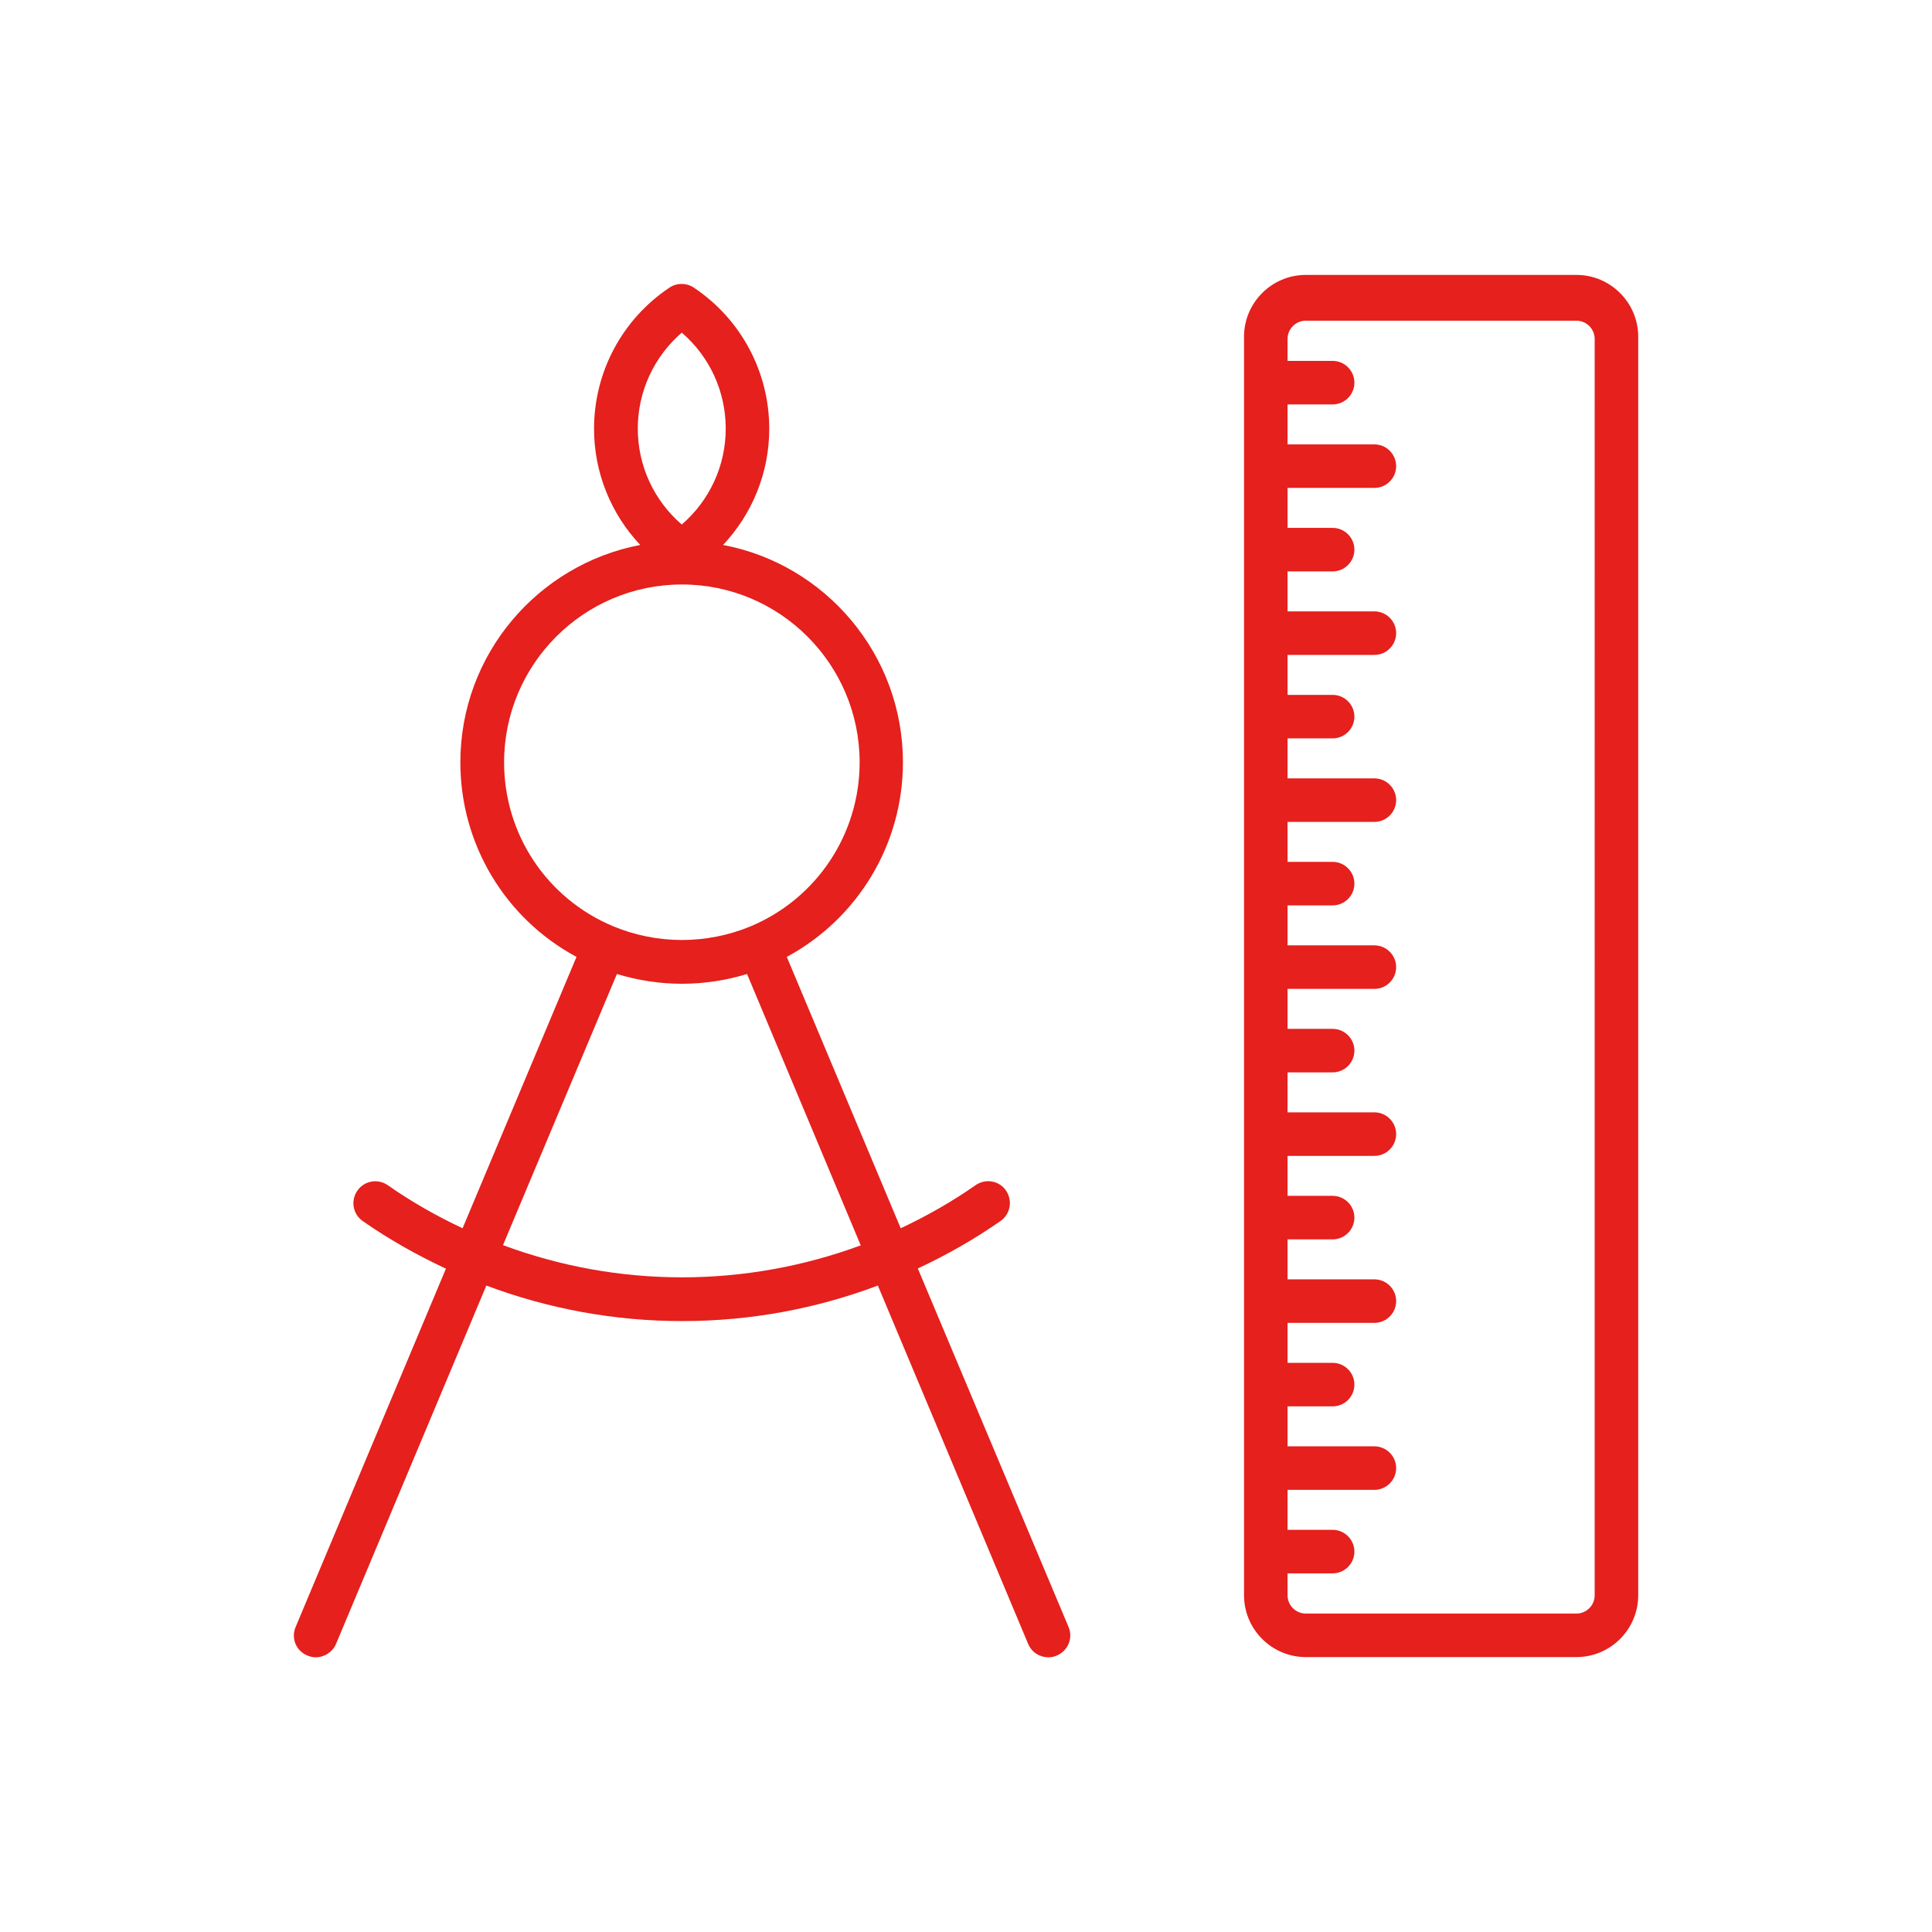
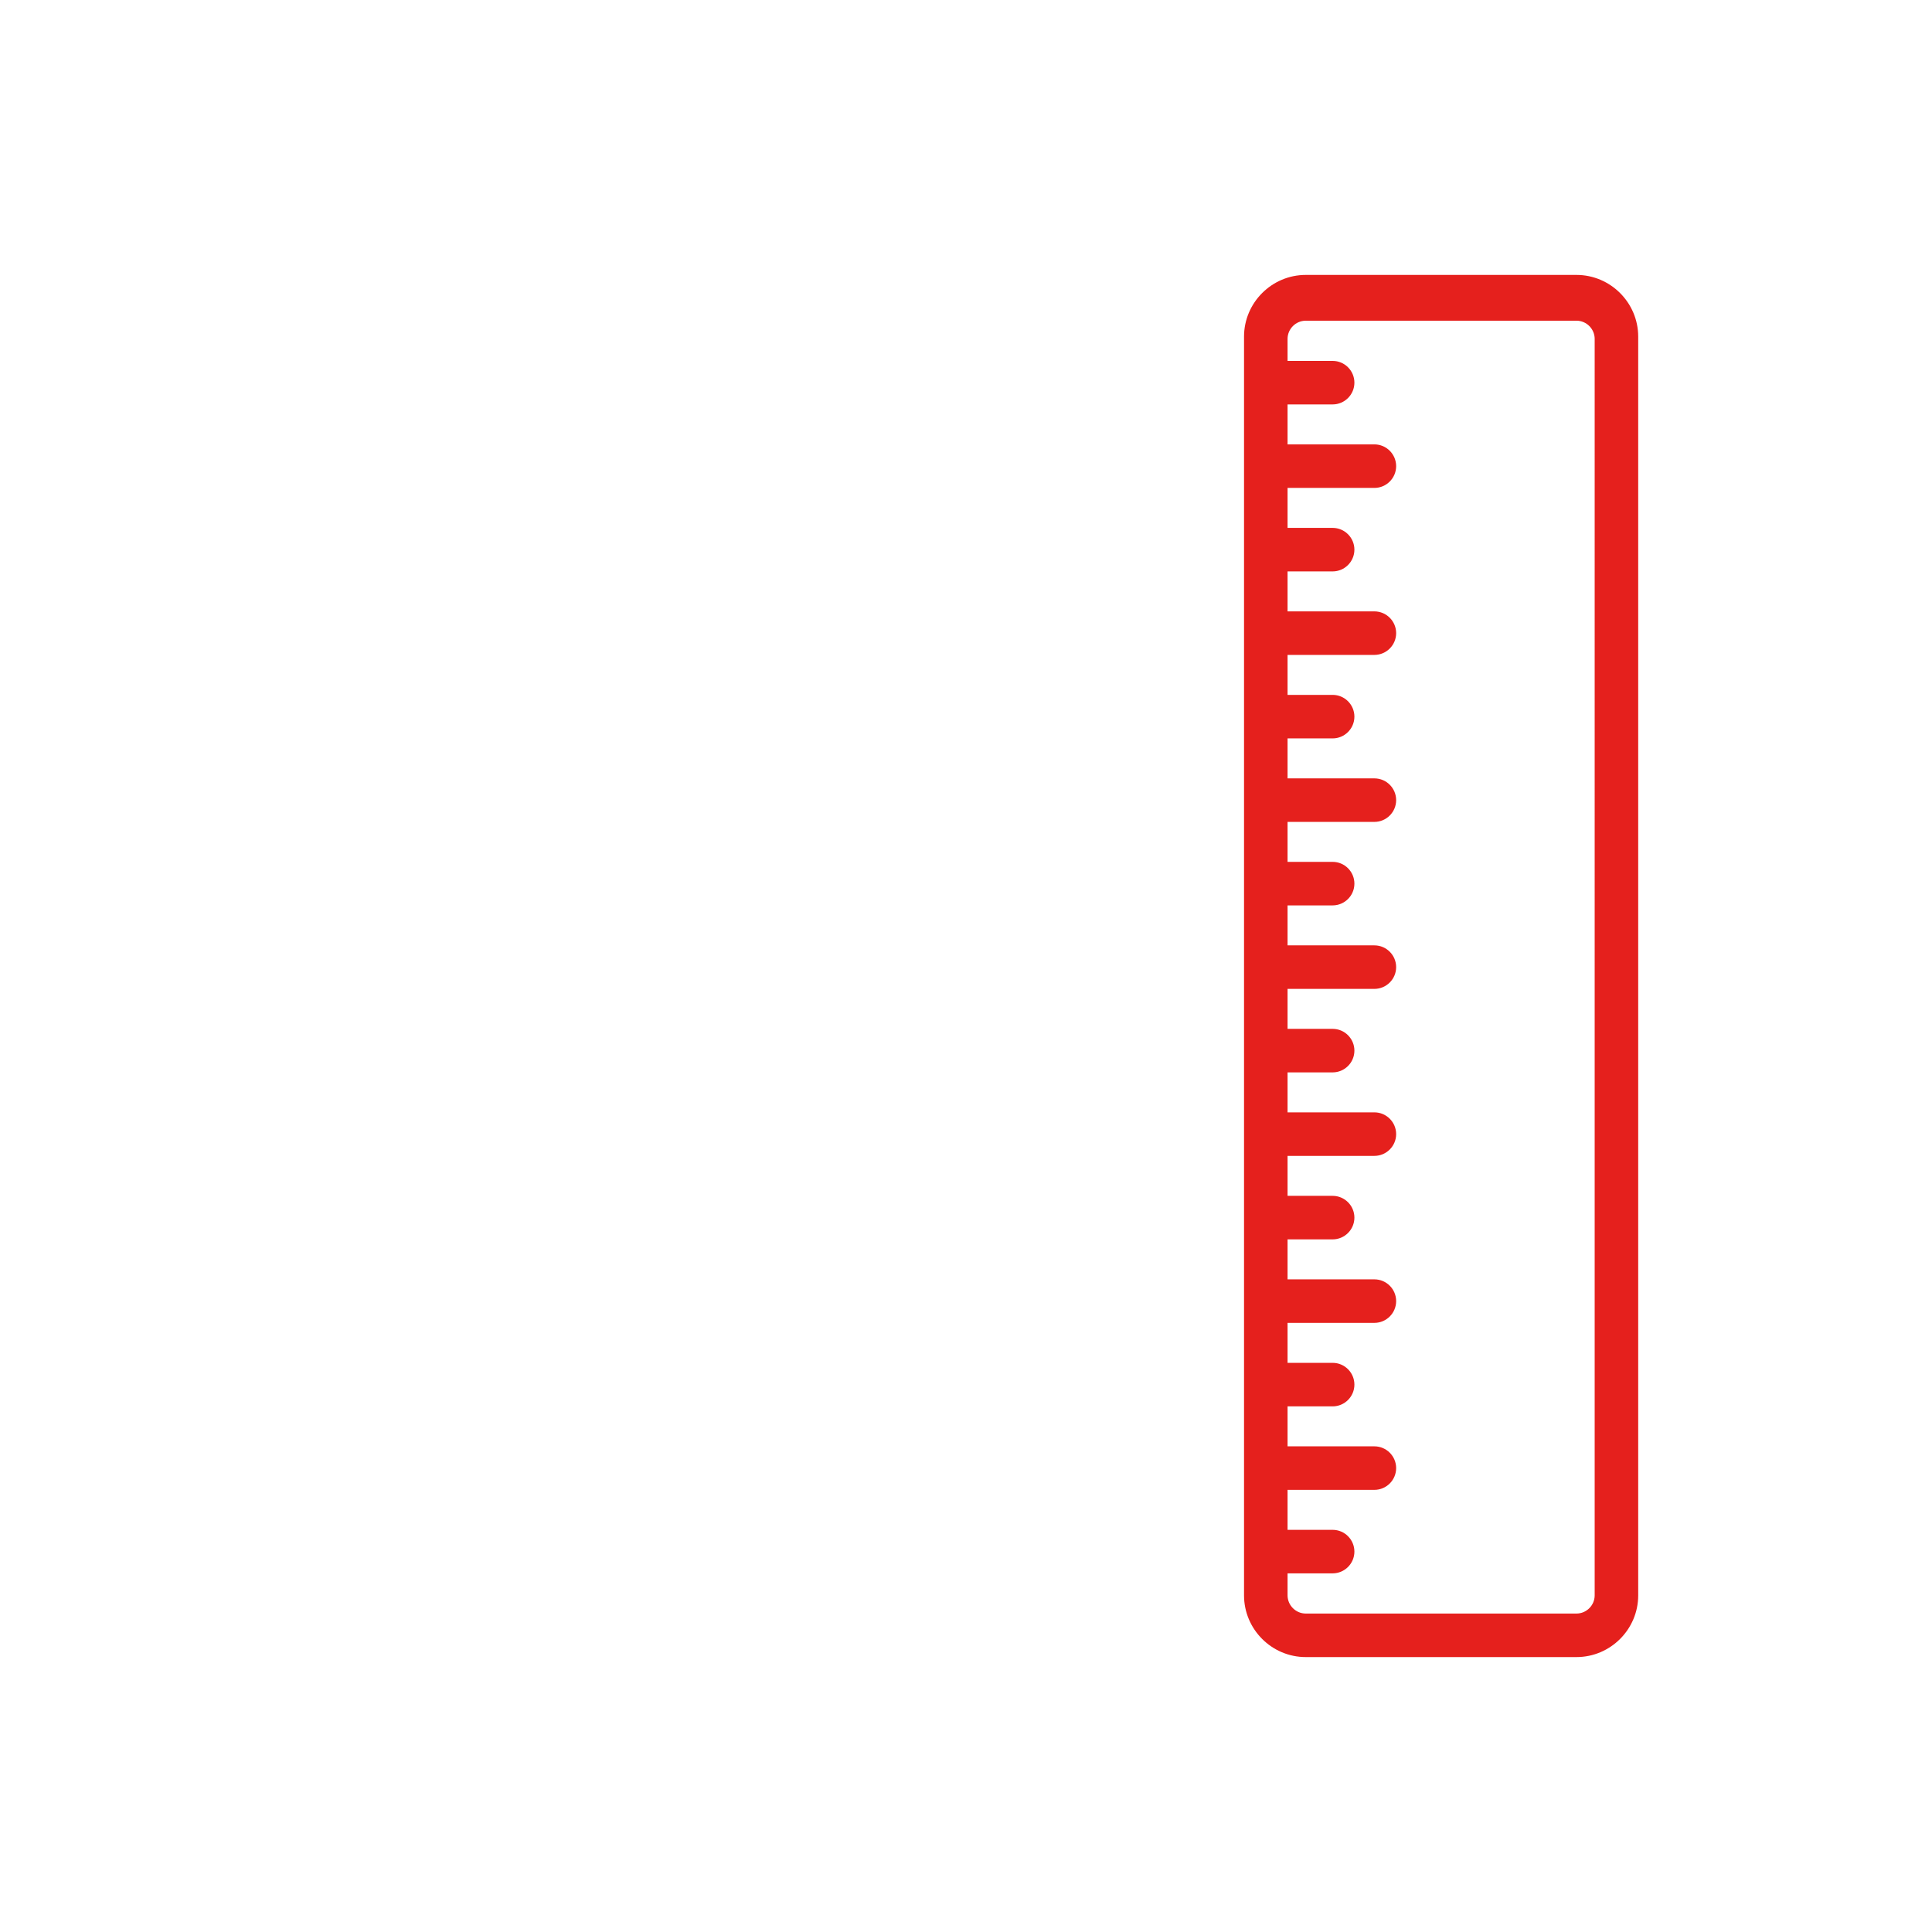
<svg xmlns="http://www.w3.org/2000/svg" version="1.1" id="Warstwa_1" x="0px" y="0px" viewBox="0 0 87 87" style="enable-background:new 0 0 87 87;" xml:space="preserve">
  <style type="text/css"> .st0{fill:#E5201D;} .st1{fill:none;stroke:#E5201D;stroke-miterlimit:10;} .st2{fill:none;stroke:#E5201D;stroke-width:3;stroke-miterlimit:10;} .st3{fill:none;stroke:#E5201D;stroke-width:3;stroke-linecap:round;stroke-linejoin:round;stroke-miterlimit:10;} .st4{fill:none;stroke:#000000;stroke-miterlimit:10;} .st5{fill:none;stroke:#000000;stroke-width:15;stroke-linecap:round;stroke-linejoin:round;stroke-miterlimit:10;} </style>
  <g>
-     <path class="st0" d="M41.33,57.12c1.29-0.6,2.54-1.31,3.73-2.14c0.44-0.31,0.55-0.92,0.24-1.37c-0.31-0.45-0.92-0.55-1.37-0.24 c-1.07,0.75-2.2,1.39-3.37,1.94l-5.13-12.22c3.2-1.73,5.23-5.07,5.23-8.76c0-4.86-3.49-8.92-8.1-9.79c1.32-1.4,2.08-3.26,2.08-5.23 c0-2.56-1.27-4.94-3.4-6.36c-0.33-0.22-0.76-0.22-1.09,0c-2.13,1.42-3.4,3.8-3.4,6.36c0,1.97,0.76,3.83,2.08,5.23 c-4.61,0.88-8.1,4.93-8.1,9.79c0,3.7,2.03,7.04,5.23,8.76l-5.13,12.22c-1.17-0.55-2.3-1.19-3.37-1.94 c-0.45-0.31-1.06-0.2-1.37,0.25c-0.31,0.45-0.2,1.06,0.25,1.37c1.19,0.83,2.44,1.53,3.74,2.14l-6.77,16.14 c-0.21,0.5,0.02,1.07,0.53,1.28c0.12,0.05,0.25,0.08,0.38,0.08c0.38,0,0.75-0.23,0.91-0.6l6.77-16.14c2.8,1.05,5.77,1.6,8.82,1.6 c3.05,0,6.02-0.55,8.81-1.6l6.77,16.14c0.16,0.38,0.52,0.6,0.91,0.6c0.13,0,0.25-0.02,0.38-0.08c0.5-0.21,0.74-0.78,0.53-1.28 L41.33,57.12z M28.72,19.3c0-1.67,0.73-3.24,1.98-4.32c1.25,1.07,1.98,2.64,1.98,4.32s-0.73,3.24-1.98,4.32 C29.45,22.54,28.72,20.98,28.72,19.3z M22.7,34.33c0-4.42,3.59-8.01,8.01-8.01c4.41,0,8,3.59,8,8.01c0,3.23-1.93,6.13-4.9,7.38 c-2,0.83-4.23,0.82-6.2,0C24.62,40.46,22.7,37.56,22.7,34.33z M30.71,57.52c-2.78,0-5.5-0.5-8.06-1.45l5.13-12.21 c0.95,0.29,1.93,0.44,2.93,0.44c0.99,0,1.98-0.15,2.93-0.44l5.12,12.22C36.21,57.02,33.49,57.52,30.71,57.52z" />
    <path class="st0" d="M70.99,12.38H58.8c-1.53,0-2.78,1.25-2.78,2.78v56.68c0,1.53,1.25,2.78,2.78,2.78h12.19 c1.53,0,2.78-1.25,2.78-2.78V15.16C73.77,13.63,72.52,12.38,70.99,12.38z M71.81,71.84c0,0.45-0.37,0.82-0.82,0.82H58.8 c-0.45,0-0.82-0.37-0.82-0.82v-0.99h2.03c0.54,0,0.98-0.44,0.98-0.98c0-0.54-0.44-0.98-0.98-0.98h-2.03v-1.8h3.91 c0.54,0,0.98-0.44,0.98-0.98c0-0.54-0.44-0.98-0.98-0.98h-3.91v-1.8h2.03c0.54,0,0.98-0.44,0.98-0.98c0-0.54-0.44-0.98-0.98-0.98 h-2.03v-1.8h3.91c0.54,0,0.98-0.44,0.98-0.98s-0.44-0.98-0.98-0.98h-3.91v-1.8h2.03c0.54,0,0.98-0.44,0.98-0.98 c0-0.54-0.44-0.98-0.98-0.98h-2.03v-1.8h3.91c0.54,0,0.98-0.44,0.98-0.98s-0.44-0.98-0.98-0.98h-3.91v-1.8h2.03 c0.54,0,0.98-0.44,0.98-0.98c0-0.54-0.44-0.98-0.98-0.98h-2.03v-1.8h3.91c0.54,0,0.98-0.44,0.98-0.98s-0.44-0.98-0.98-0.98h-3.91 v-1.8h2.03c0.54,0,0.98-0.44,0.98-0.98s-0.44-0.98-0.98-0.98h-2.03v-1.8h3.91c0.54,0,0.98-0.44,0.98-0.98s-0.44-0.98-0.98-0.98 h-3.91v-1.8h2.03c0.54,0,0.98-0.44,0.98-0.98c0-0.54-0.44-0.98-0.98-0.98h-2.03v-1.8h3.91c0.54,0,0.98-0.44,0.98-0.98 c0-0.54-0.44-0.98-0.98-0.98h-3.91v-1.8h2.03c0.54,0,0.98-0.44,0.98-0.98c0-0.54-0.44-0.98-0.98-0.98h-2.03v-1.8h3.91 c0.54,0,0.98-0.44,0.98-0.98s-0.44-0.98-0.98-0.98h-3.91v-1.8h2.03c0.54,0,0.98-0.44,0.98-0.98c0-0.54-0.44-0.98-0.98-0.98h-2.03 v-0.99c0-0.45,0.37-0.82,0.82-0.82h12.19c0.45,0,0.82,0.37,0.82,0.82V71.84z" />
  </g>
</svg>